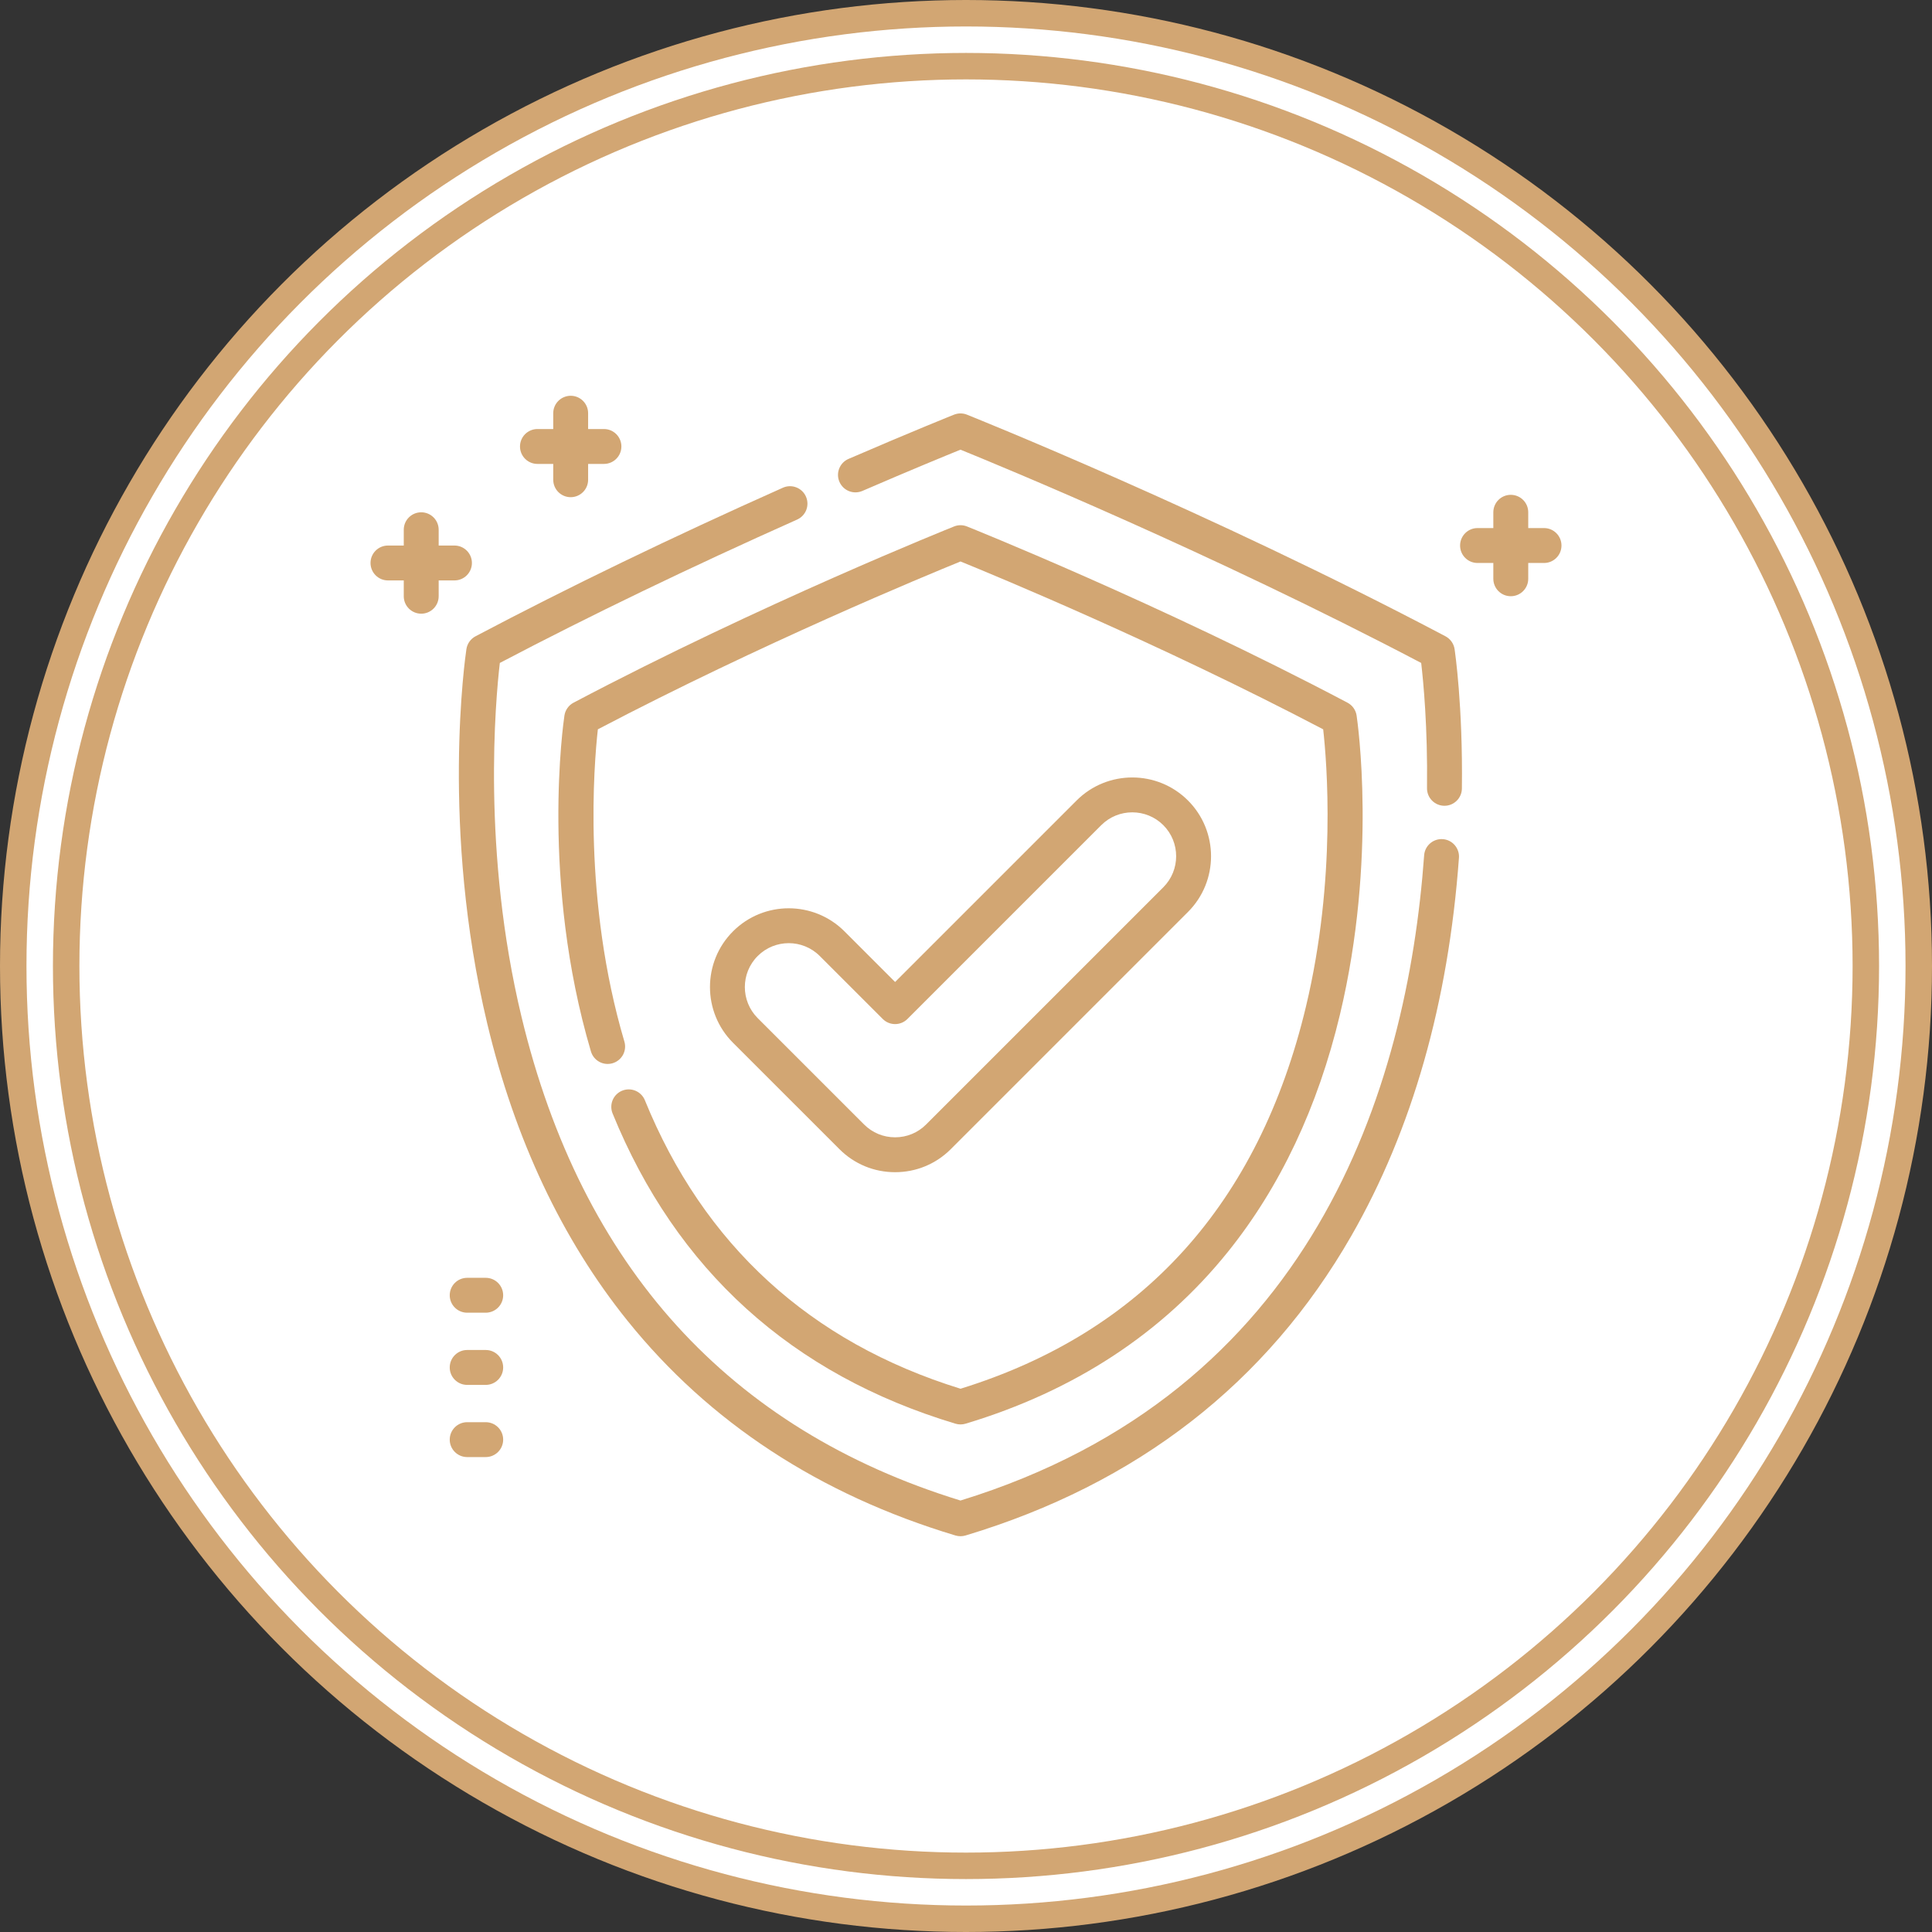
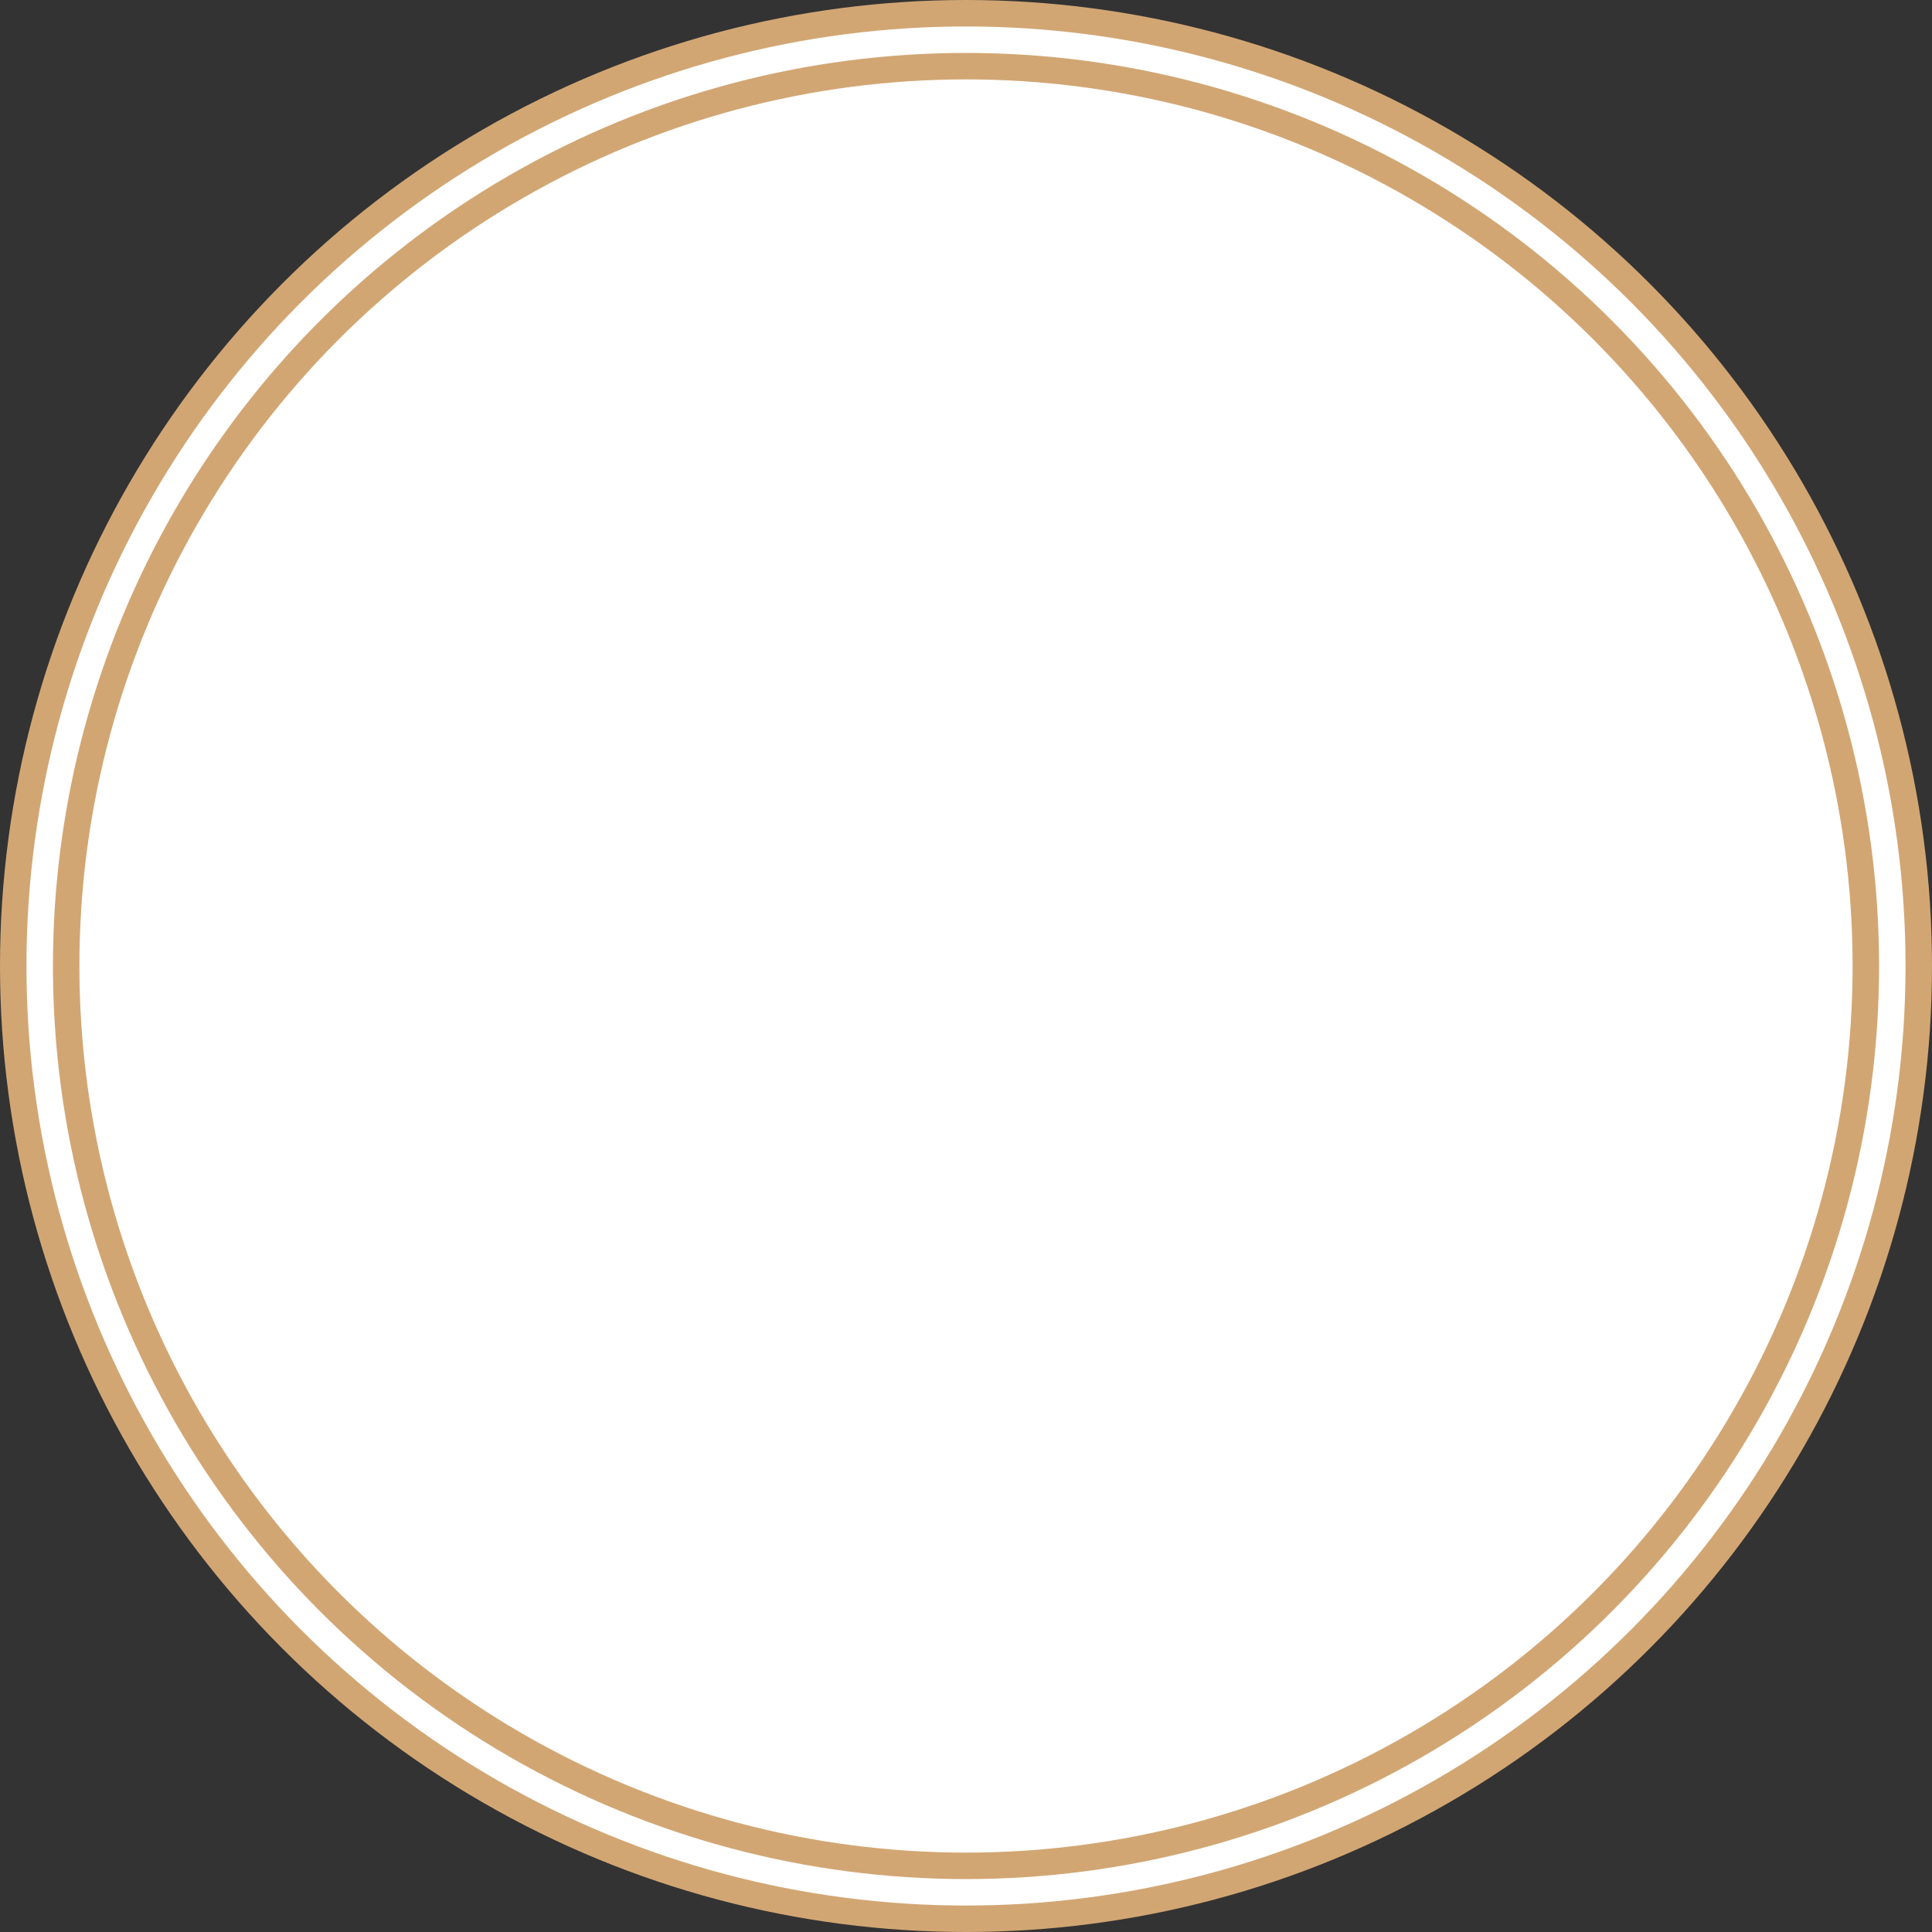
<svg xmlns="http://www.w3.org/2000/svg" width="73" height="73" viewBox="0 0 73 73" fill="none">
  <rect x="0" y="0" width="73" height="73" fill="#333333" stroke="none" />
  <circle cx="36.5" cy="36.5" r="36" fill="white" stroke="#D2A673" />
  <circle cx="36.5" cy="36.5" r="34" fill="white" stroke="#D2A673" />
  <g clip-path="url(#clip0_1158_137493)">
-     <path d="M54.516 31.707C54.154 31.681 53.837 31.953 53.811 32.316C53.164 41.191 49.595 52.603 36.292 56.697C27.554 54.008 21.974 47.86 19.705 38.419C18.203 32.171 18.722 26.45 18.886 25.049C22.285 23.264 26.062 21.442 30.119 19.632C30.278 19.561 30.403 19.429 30.466 19.266C30.528 19.103 30.523 18.921 30.452 18.762C30.381 18.602 30.249 18.477 30.086 18.415C29.923 18.352 29.741 18.357 29.582 18.428C25.377 20.304 21.47 22.193 17.967 24.042C17.876 24.09 17.797 24.159 17.737 24.244C17.678 24.328 17.639 24.425 17.623 24.527C17.582 24.8 16.643 31.281 18.413 38.687C19.459 43.059 21.239 46.831 23.706 49.899C26.796 53.743 30.967 56.475 36.102 58.018C36.226 58.055 36.358 58.055 36.482 58.018C42.959 56.071 47.863 52.264 51.057 46.701C53.358 42.693 54.727 37.886 55.126 32.412C55.139 32.238 55.081 32.066 54.967 31.933C54.853 31.801 54.691 31.719 54.516 31.707ZM54.961 24.527C54.946 24.425 54.906 24.328 54.847 24.244C54.787 24.16 54.708 24.09 54.617 24.042C45.714 19.341 36.627 15.704 36.536 15.668C36.379 15.605 36.205 15.605 36.048 15.668C36.032 15.674 34.475 16.296 32.06 17.34C31.9 17.409 31.774 17.539 31.71 17.702C31.645 17.864 31.648 18.046 31.718 18.206C31.787 18.366 31.917 18.493 32.079 18.557C32.242 18.622 32.423 18.619 32.584 18.55C34.429 17.752 35.767 17.204 36.292 16.991C37.776 17.594 45.768 20.885 53.699 25.049C53.78 25.738 53.948 27.47 53.919 29.779C53.918 29.866 53.934 29.953 53.967 30.034C53.999 30.114 54.048 30.188 54.109 30.25C54.171 30.312 54.244 30.362 54.324 30.395C54.405 30.429 54.491 30.446 54.578 30.446C54.752 30.446 54.918 30.378 55.041 30.256C55.165 30.134 55.235 29.969 55.237 29.795C55.277 26.673 54.974 24.613 54.961 24.527Z" fill="#D2A673" />
-     <path d="M51.259 27.036C51.244 26.934 51.204 26.837 51.145 26.753C51.085 26.668 51.006 26.599 50.915 26.551C43.835 22.813 36.609 19.921 36.537 19.892C36.38 19.829 36.205 19.829 36.049 19.892C35.976 19.921 28.75 22.813 21.671 26.551C21.579 26.599 21.501 26.668 21.441 26.753C21.381 26.837 21.342 26.934 21.327 27.036C21.289 27.288 20.422 33.283 22.329 39.731C22.379 39.898 22.493 40.039 22.647 40.122C22.8 40.205 22.98 40.223 23.147 40.174C23.314 40.124 23.455 40.011 23.539 39.858C23.622 39.705 23.642 39.525 23.593 39.358C22.016 34.025 22.442 28.878 22.59 27.557C28.777 24.313 34.998 21.742 36.293 21.215C37.587 21.742 43.809 24.313 49.996 27.557C50.132 28.768 50.504 33.188 49.346 38.03C47.564 45.484 43.173 50.342 36.293 52.473C30.605 50.711 26.592 47.041 24.363 41.564C24.296 41.404 24.168 41.278 24.008 41.212C23.848 41.146 23.669 41.146 23.508 41.211C23.348 41.276 23.22 41.402 23.151 41.561C23.083 41.72 23.08 41.899 23.142 42.061C25.553 47.986 29.914 51.934 36.103 53.794C36.227 53.831 36.359 53.831 36.483 53.794C40.589 52.56 43.925 50.374 46.398 47.298C48.37 44.846 49.794 41.831 50.629 38.337C52.042 32.428 51.291 27.254 51.259 27.036Z" fill="#D2A673" />
-     <path d="M44.888 30.247C43.727 29.086 41.839 29.086 40.678 30.247L33.821 37.104L31.907 35.19C30.746 34.03 28.858 34.029 27.697 35.19C26.536 36.351 26.536 38.24 27.697 39.401L31.716 43.419C32.278 43.982 33.025 44.291 33.821 44.291C34.616 44.291 35.364 43.982 35.926 43.419L44.888 34.457C46.049 33.297 46.049 31.408 44.888 30.247ZM43.956 33.525L34.994 42.487C34.681 42.801 34.264 42.973 33.821 42.973C33.378 42.973 32.961 42.801 32.648 42.487L28.629 38.469C27.982 37.822 27.982 36.769 28.629 36.123C28.952 35.799 29.377 35.637 29.802 35.637C30.227 35.637 30.652 35.799 30.975 36.123L33.355 38.502C33.478 38.626 33.646 38.695 33.821 38.695C33.996 38.695 34.163 38.626 34.287 38.502L41.61 31.179C42.257 30.532 43.309 30.532 43.956 31.179C44.602 31.826 44.602 32.878 43.956 33.525ZM18.353 53.737H17.652C17.288 53.737 16.993 54.032 16.993 54.396C16.993 54.76 17.288 55.055 17.652 55.055H18.353C18.717 55.055 19.012 54.76 19.012 54.396C19.012 54.032 18.717 53.737 18.353 53.737ZM18.353 51.009H17.652C17.288 51.009 16.993 51.304 16.993 51.669C16.993 52.033 17.288 52.328 17.652 52.328H18.353C18.717 52.328 19.012 52.033 19.012 51.669C19.012 51.304 18.717 51.009 18.353 51.009ZM18.353 48.282H17.652C17.288 48.282 16.993 48.577 16.993 48.941C16.993 49.305 17.288 49.6 17.652 49.6H18.353C18.717 49.6 19.012 49.305 19.012 48.941C19.012 48.577 18.717 48.282 18.353 48.282ZM58.341 19.953H57.744V19.356C57.744 18.992 57.449 18.697 57.084 18.697C56.72 18.697 56.425 18.992 56.425 19.356V19.953H55.828C55.464 19.953 55.169 20.248 55.169 20.613C55.169 20.977 55.464 21.272 55.828 21.272H56.425V21.869C56.425 22.233 56.72 22.528 57.084 22.528C57.449 22.528 57.744 22.233 57.744 21.869V21.272H58.341C58.705 21.272 59 20.977 59 20.613C59 20.248 58.705 19.953 58.341 19.953ZM17.172 20.613H16.575V20.016C16.575 19.652 16.28 19.357 15.916 19.357C15.551 19.357 15.256 19.652 15.256 20.016V20.613H14.659C14.295 20.613 14 20.908 14 21.272C14 21.636 14.295 21.931 14.659 21.931H15.256V22.529C15.256 22.893 15.551 23.188 15.916 23.188C16.28 23.188 16.575 22.893 16.575 22.529V21.931H17.172C17.536 21.931 17.831 21.636 17.831 21.272C17.831 20.908 17.536 20.613 17.172 20.613ZM22.82 16.211H22.222V15.614C22.222 15.249 21.927 14.954 21.563 14.954C21.477 14.954 21.391 14.972 21.311 15.005C21.231 15.038 21.158 15.086 21.097 15.148C21.036 15.209 20.987 15.281 20.954 15.361C20.921 15.441 20.904 15.527 20.904 15.614V16.211H20.307C20.22 16.211 20.135 16.228 20.055 16.261C19.975 16.294 19.902 16.343 19.841 16.404C19.779 16.465 19.731 16.538 19.698 16.618C19.665 16.698 19.648 16.784 19.648 16.87C19.648 17.234 19.943 17.529 20.307 17.529H20.904V18.127C20.904 18.491 21.199 18.786 21.563 18.786C21.927 18.786 22.222 18.491 22.222 18.127V17.529H22.82C23.184 17.529 23.479 17.234 23.479 16.87C23.479 16.506 23.184 16.211 22.82 16.211Z" fill="#D2A673" />
-   </g>
+     </g>
  <defs>
    <clipPath id="clip0_1158_137493">
-       <rect width="45" height="45" fill="white" transform="translate(14 14)" />
-     </clipPath>
+       </clipPath>
  </defs>
</svg>